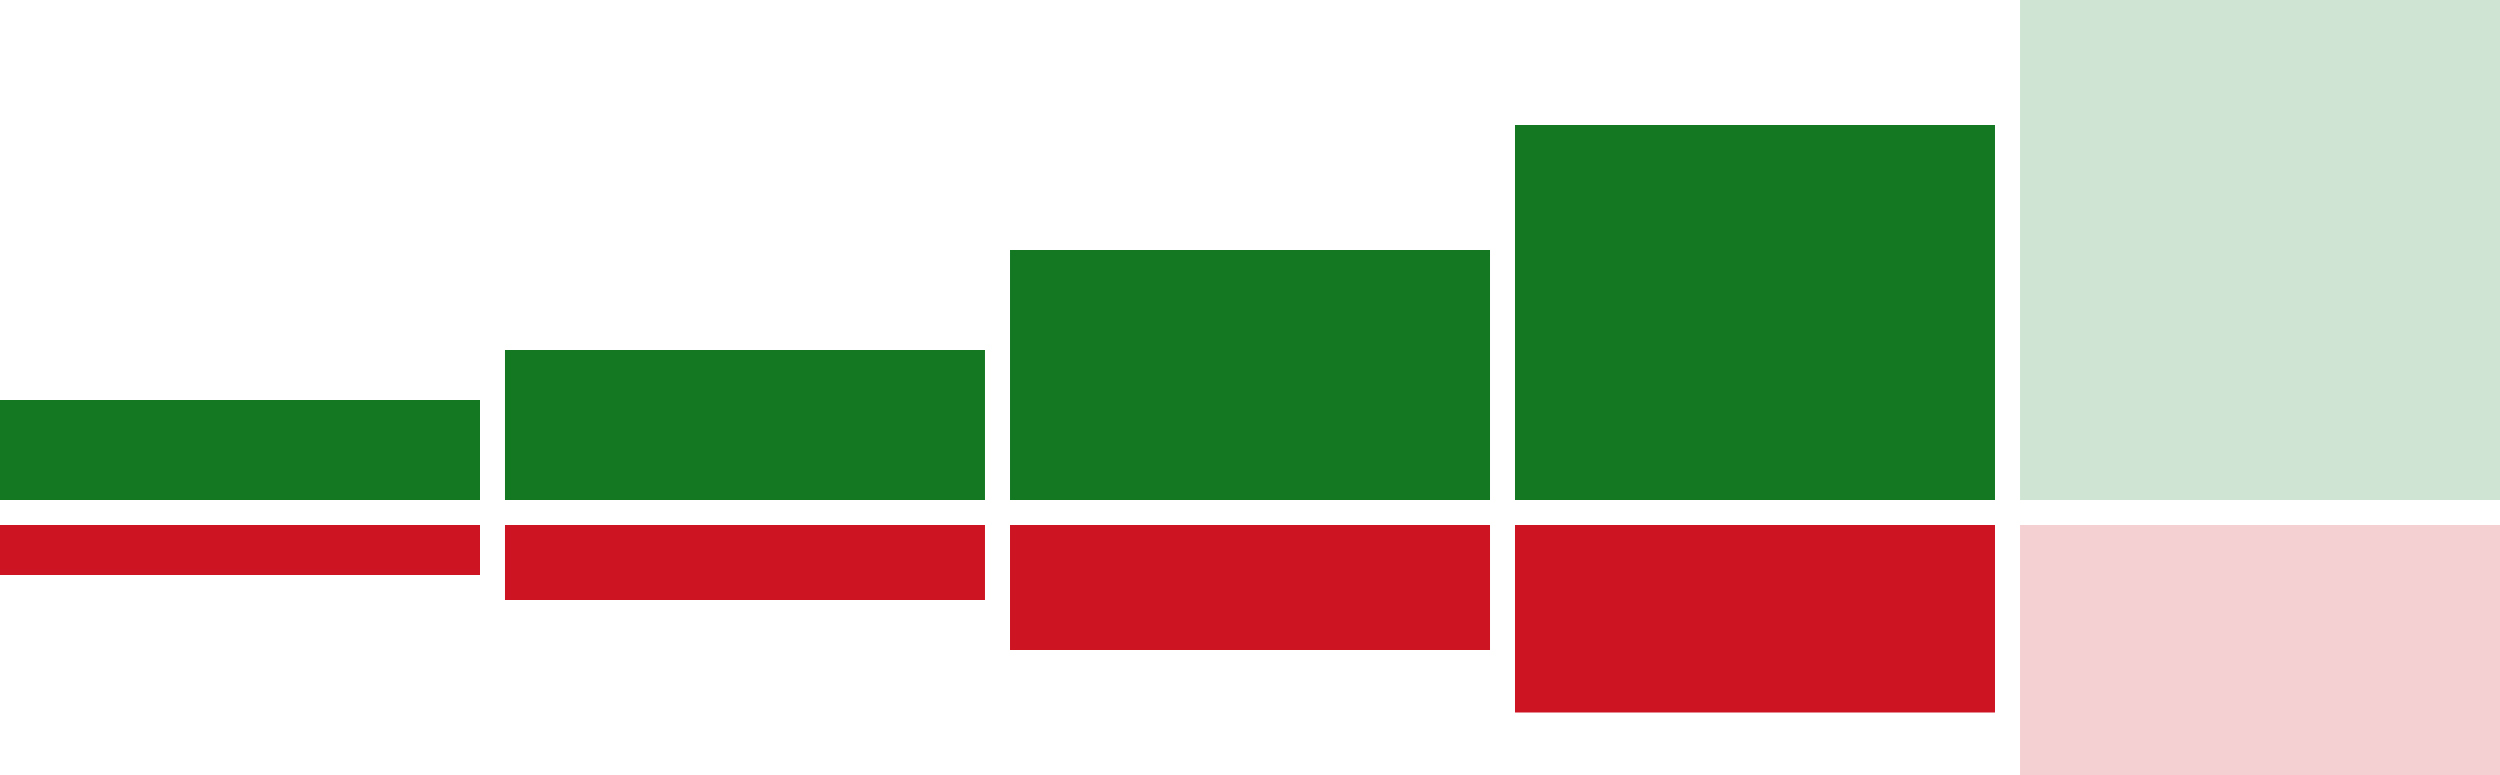
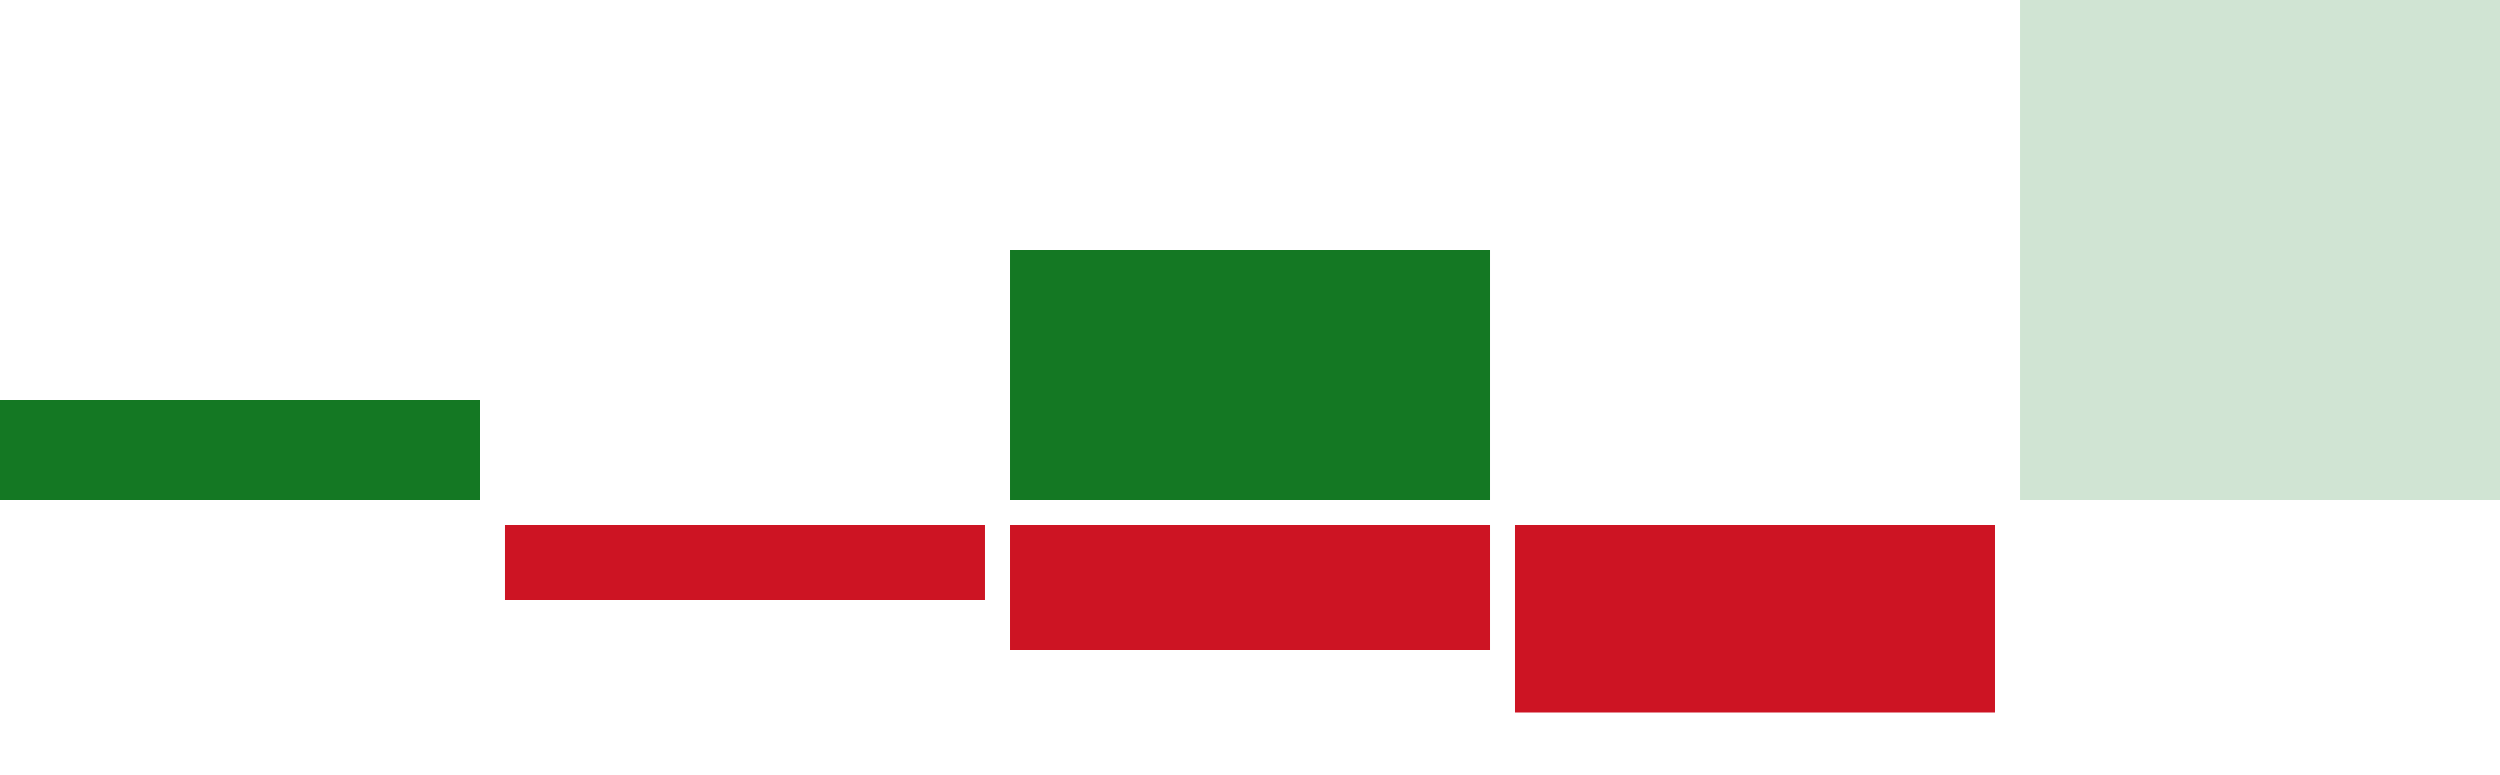
<svg xmlns="http://www.w3.org/2000/svg" width="200" height="62" viewBox="0 0 200 62" fill="none">
  <rect y="32" width="38.4" height="8" fill="#147823" />
-   <rect x="40.398" y="28" width="38.4" height="12" fill="#147823" />
  <rect x="80.801" y="20" width="38.4" height="20" fill="#147823" />
-   <rect x="121.199" y="10" width="38.4" height="30" fill="#147823" />
  <rect opacity="0.2" x="161.602" width="38.4" height="40" fill="#147823" />
-   <rect y="42" width="38.4" height="4" fill="#CD1423" />
  <rect x="40.398" y="42" width="38.4" height="6" fill="#CD1423" />
  <rect x="80.801" y="42" width="38.4" height="10" fill="#CD1423" />
  <rect x="121.199" y="42" width="38.4" height="15" fill="#CD1423" />
-   <rect opacity="0.2" x="161.602" y="42" width="38.4" height="20" fill="#CD1423" />
</svg>